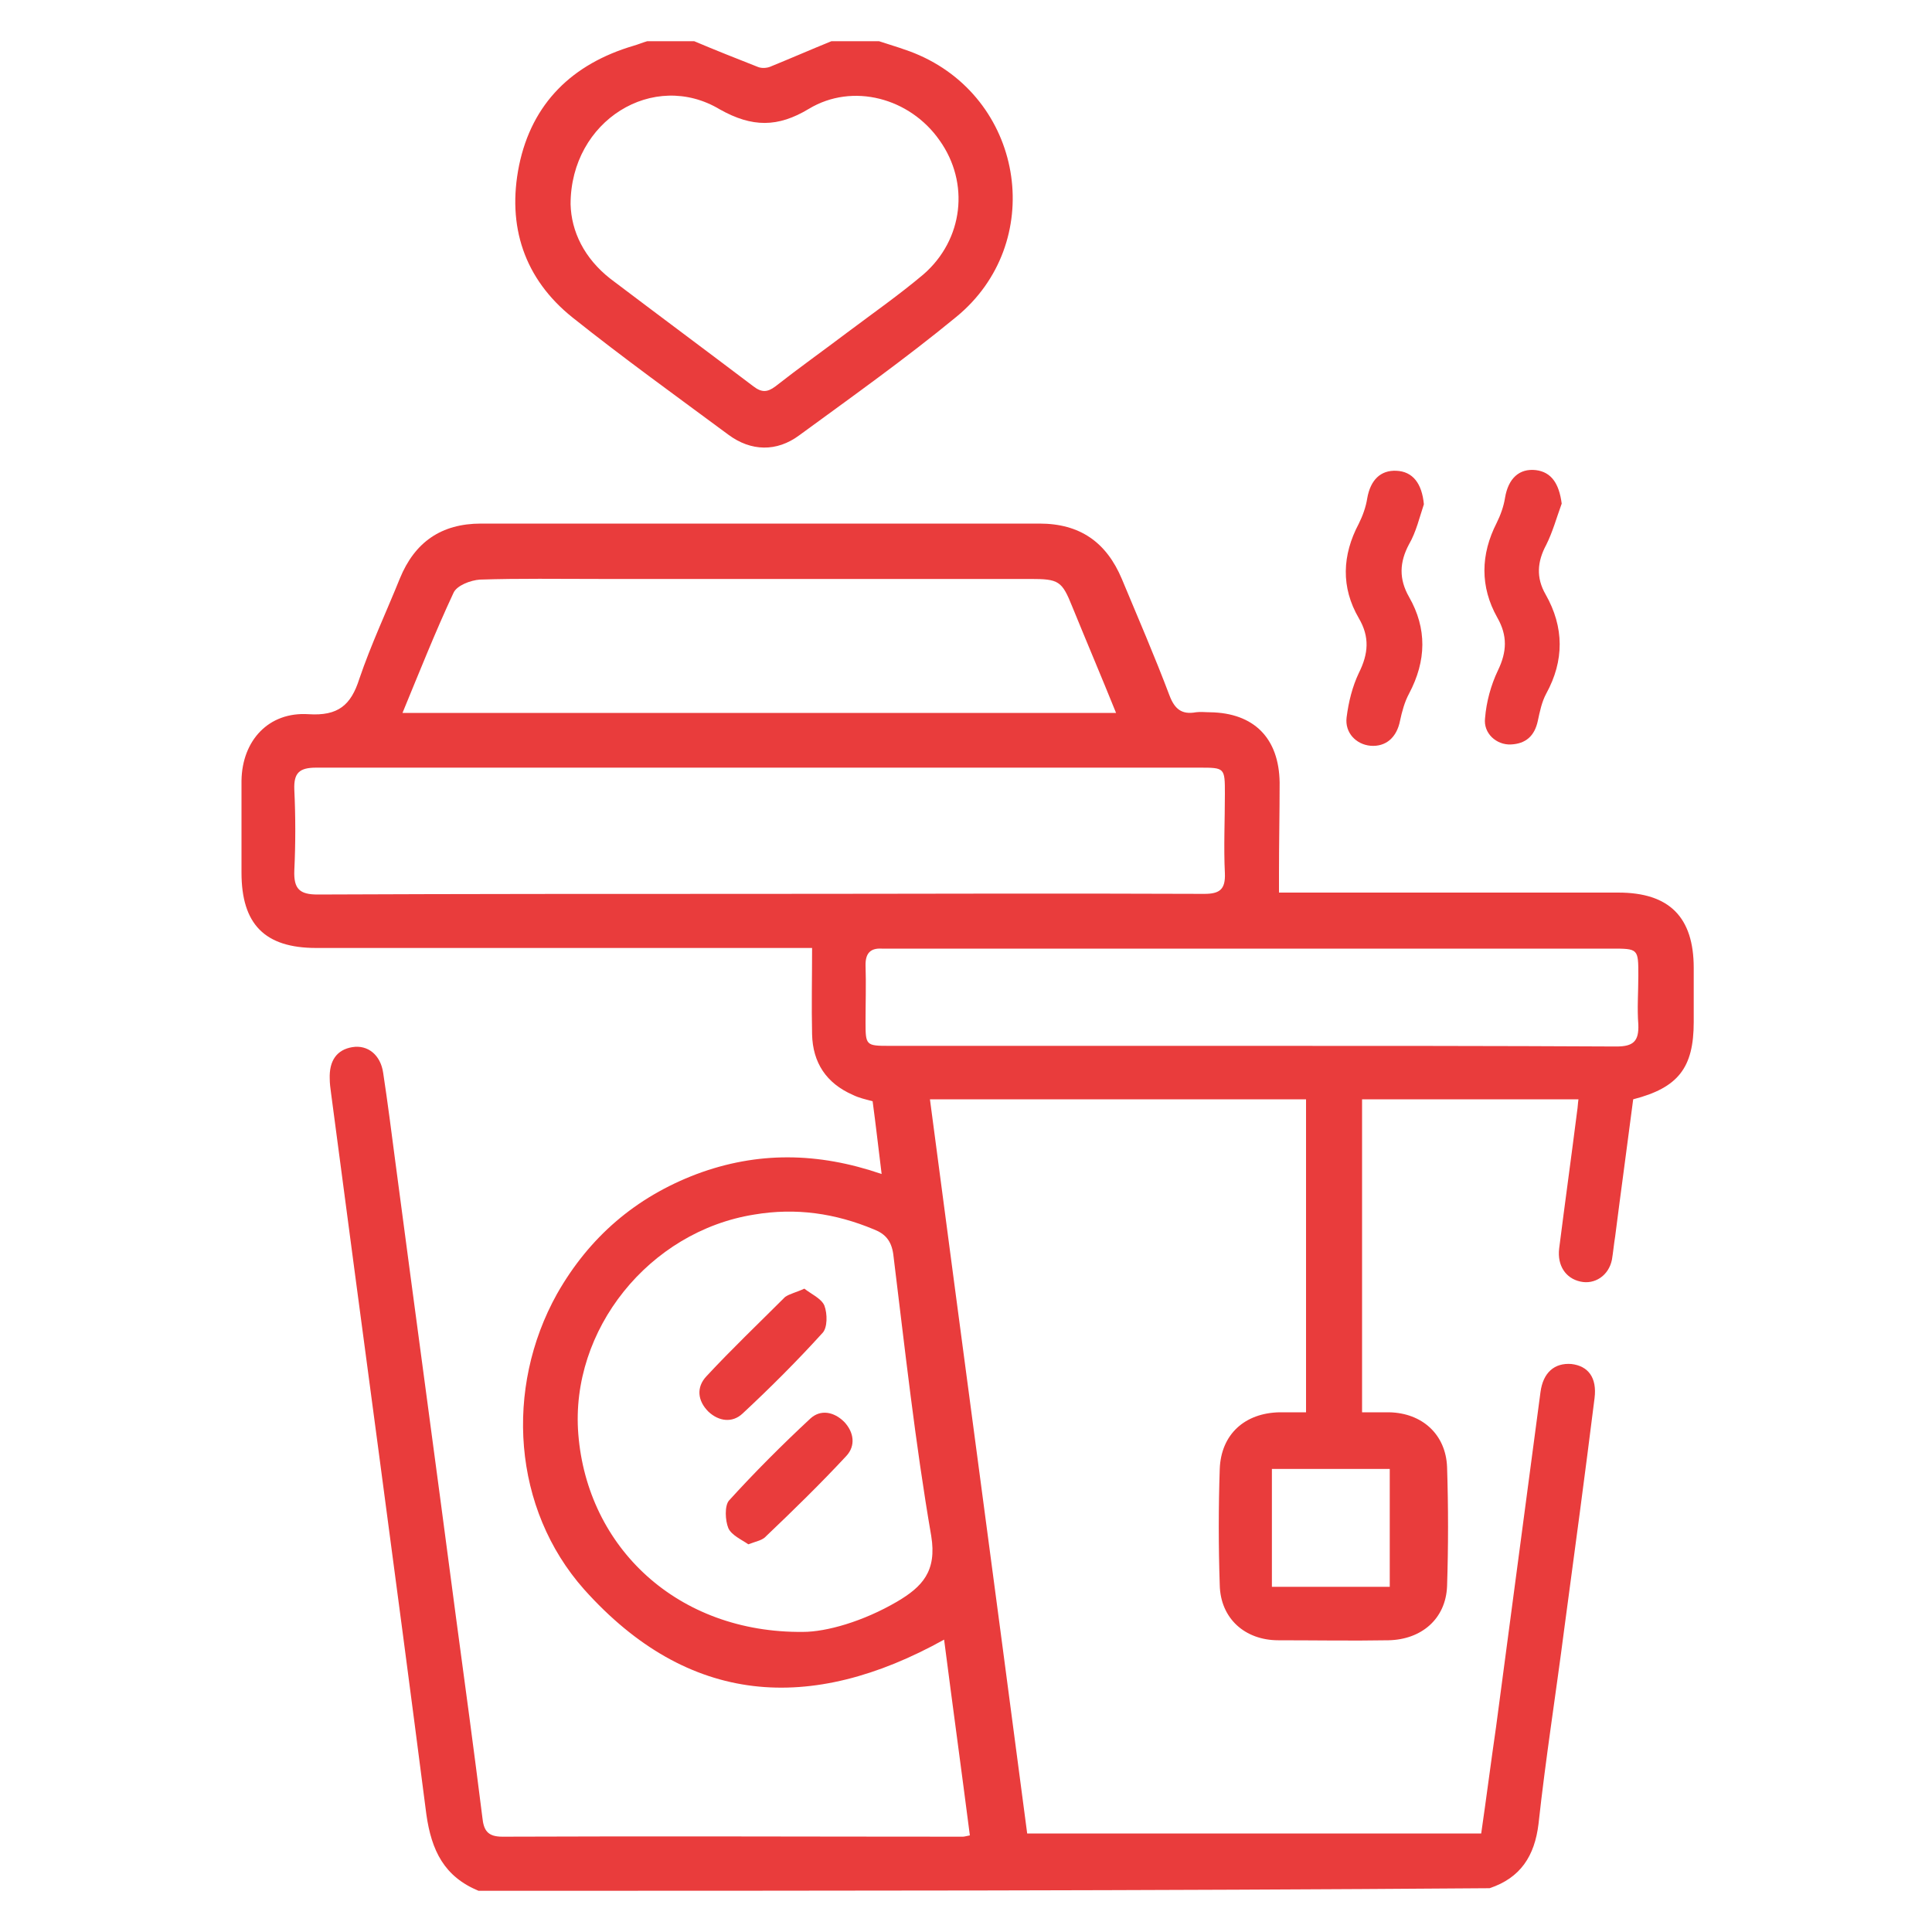
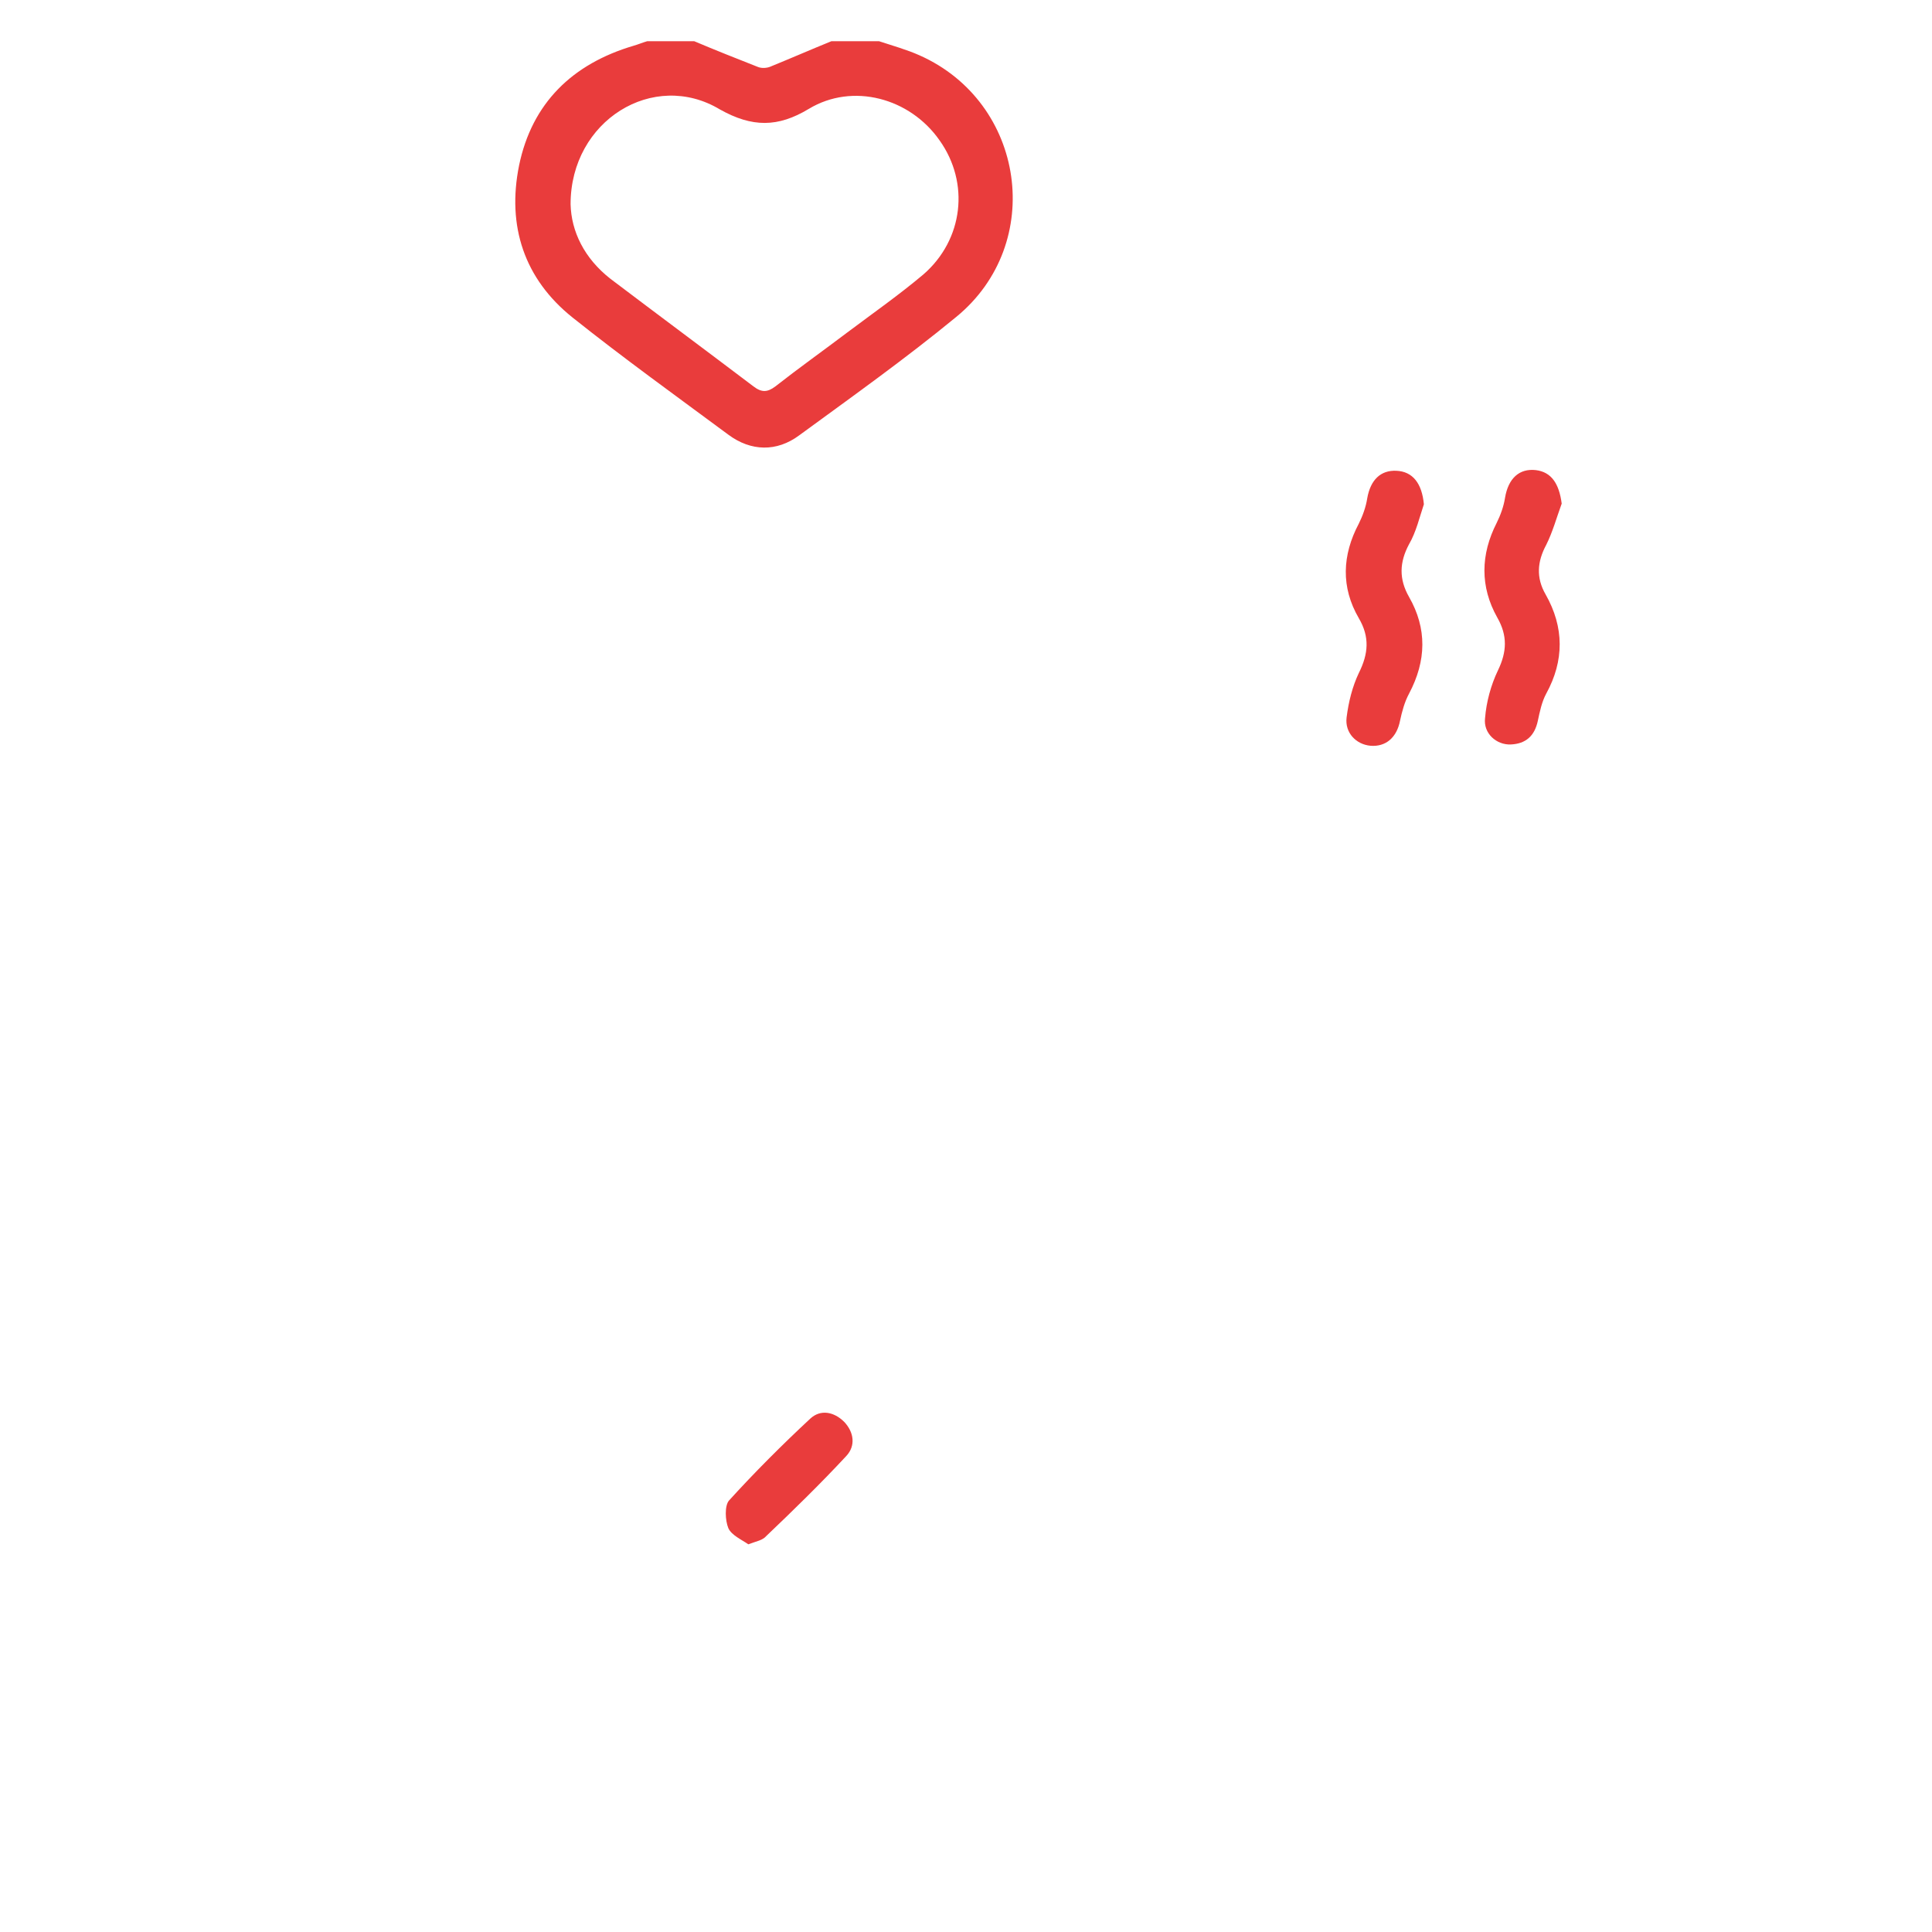
<svg xmlns="http://www.w3.org/2000/svg" version="1.1" id="Layer_1" x="0px" y="0px" viewBox="0 0 300 300" style="enable-background:new 0 0 300 300;" xml:space="preserve">
  <style type="text/css">
	.st0{fill:#E93C3C;}
</style>
  <g>
-     <path class="st0" d="M74.3,293.6c-5.3-2.2-7.3-6.2-8.1-11.9c-4.8-37.3-9.9-74.7-14.8-112c-0.1-0.7-0.2-1.5-0.2-2.2   c-0.1-2.8,1.1-4.5,3.5-4.9c2.4-0.4,4.4,1.2,4.8,4c0.7,4.6,1.3,9.3,1.9,13.9c3.1,23.5,6.3,47,9.4,70.6c1.4,10.4,2.8,20.7,4.1,31.1   c0.2,2,0.8,3,3.1,3c23.8-0.1,47.7,0,71.5,0c0.3,0,0.5-0.1,1.1-0.2c-1.3-10.1-2.7-20.3-4-30.4c-20.7,11.5-39.7,10.3-55.9-7.8   c-11.1-12.5-12.4-31.2-4.2-45.9c5-8.8,12.2-15,21.7-18.6c9.4-3.5,18.8-3.4,28.7,0c-0.5-4-0.9-7.6-1.4-11.3c-1.1-0.3-2.1-0.5-3.1-1   c-4.1-1.8-6.2-5-6.3-9.4c-0.1-4.4,0-8.7,0-13.4c-1.4,0-2.4,0-3.5,0c-24.5,0-49,0-73.5,0c-8,0-11.6-3.7-11.6-11.7   c0-4.8,0-9.5,0-14.3c0.1-6.2,4.2-10.7,10.4-10.3c4.6,0.3,6.6-1.4,7.9-5.5c1.8-5.3,4.2-10.4,6.3-15.6c2.3-5.6,6.4-8.5,12.6-8.5   c28.9,0,57.8,0,86.7,0c6.3,0,10.4,2.9,12.8,8.6c2.5,6,5.1,12,7.4,18.1c0.8,2.1,1.9,3,4.1,2.6c0.7-0.1,1.5,0,2.2,0   c6.8,0.1,10.7,4,10.8,10.9c0,4.7-0.1,9.4-0.1,14c0,0.9,0,1.8,0,3.1c1.3,0,2.3,0,3.3,0c16.5,0,32.9,0,49.4,0   c7.9,0,11.7,3.8,11.7,11.7c0,2.8,0,5.6,0,8.4c0,7.1-2.4,10.2-9.4,12c-0.9,7-1.9,14.2-2.8,21.3c-0.2,1.2-0.3,2.4-0.5,3.6   c-0.5,2.5-2.7,3.9-4.9,3.4c-2.3-0.5-3.6-2.5-3.3-5.1c0.9-7.1,1.9-14.3,2.8-21.4c0.1-0.6,0.1-1.1,0.2-1.8c-11.2,0-22.2,0-33.6,0   c0,16.1,0,32.2,0,48.6c1.5,0,2.8,0,4.2,0c5.1,0.1,8.8,3.4,9,8.5c0.2,6.2,0.2,12.3,0,18.5c-0.2,5.1-4,8.3-9.1,8.4   c-5.7,0.1-11.4,0-17.1,0c-5.2,0-9-3.4-9.1-8.6c-0.2-6-0.2-12,0-18c0.2-5.4,3.9-8.7,9.3-8.8c1.3,0,2.6,0,4.1,0c0-16.3,0-32.3,0-48.6   c-19.4,0-38.8,0-58.4,0c5,38,10.1,75.9,15.1,114c23.5,0,46.9,0,70.5,0c0.8-5.5,1.5-11,2.3-16.5c2.3-17.3,4.6-34.6,6.9-52   c0.4-3.1,2.2-4.6,4.8-4.4c2.6,0.3,4,2.1,3.6,5.3c-1.5,12-3.1,23.9-4.7,35.8c-1.3,10.1-2.9,20.2-4,30.3c-0.6,5-2.8,8.4-7.6,10   C178.6,293.6,126.4,293.6,74.3,293.6z M118,138.8C118,138.8,118,138.8,118,138.8c23,0,46-0.1,69,0c2.4,0,3.3-0.7,3.2-3.2   c-0.2-4.1,0-8.2,0-12.3c0-4.1,0-4.1-4-4.1c-31.5,0-63,0-94.5,0c-14.2,0-28.4,0-42.6,0c-2.6,0-3.5,0.8-3.4,3.4   c0.2,4.2,0.2,8.4,0,12.6c-0.1,2.8,0.8,3.7,3.6,3.7C72.2,138.8,95.1,138.8,118,138.8z M124.7,253.4c3.6,0,9.3-1.6,14.6-4.7   c3.9-2.3,6.2-4.7,5.3-10.2c-2.5-14.5-4.1-29.2-5.9-43.8c-0.3-2-1.2-3.1-3-3.8c-6-2.5-12.1-3.4-18.6-2.3   c-16.3,2.6-28.6,17.9-27.3,34.1C91.2,240.3,105.2,253.6,124.7,253.4z M173.3,110.7c-2.3-5.7-4.6-11.1-6.8-16.5   c-1.6-4-2.1-4.3-6.5-4.3c-22.3,0-44.7,0-67,0c-6.2,0-12.3-0.1-18.5,0.1c-1.4,0.1-3.6,0.9-4.1,2.1c-2.8,6-5.3,12.3-7.9,18.6   C99.6,110.7,136.2,110.7,173.3,110.7z M194.1,162.4c19,0,38,0,56.9,0.1c2.6,0,3.5-0.8,3.4-3.4c-0.2-2.5,0-5,0-7.6   c0-4.2,0-4.2-4.2-4.2c-36.8,0-73.7,0-110.5,0c-0.9,0-1.9,0-2.8,0c-1.8-0.1-2.5,0.8-2.5,2.5c0.1,3,0,6,0,9c0,3.5,0.1,3.6,3.6,3.6   C156.7,162.4,175.4,162.4,194.1,162.4z M215.8,246.4c0-6.3,0-12.3,0-18.3c-6.2,0-12.1,0-18.3,0c0,6.2,0,12.2,0,18.3   C203.7,246.4,209.6,246.4,215.8,246.4z" />
    <path class="st0" d="M136.5,6.4c2.1,0.7,4.3,1.3,6.3,2.2c16.4,7.3,19.6,29.2,5.7,40.6c-7.9,6.5-16.2,12.4-24.4,18.4   c-3.5,2.6-7.5,2.5-11-0.1c-8.1-6-16.3-11.9-24.2-18.2c-7.5-6-10.2-14.2-8.3-23.6c2-9.7,8.3-15.8,17.8-18.6c0.7-0.2,1.4-0.5,2.1-0.7   c2.4,0,4.9,0,7.3,0c3.3,1.4,6.6,2.7,9.9,4c0.5,0.2,1.2,0.2,1.8,0c3.2-1.3,6.4-2.7,9.6-4C131.7,6.4,134.1,6.4,136.5,6.4z M88.6,31.7   c0.1,4.2,2.1,8.4,6.2,11.6c7.4,5.6,14.8,11.1,22.2,16.7c1.3,1,2.2,0.9,3.4,0c3.7-2.9,7.5-5.6,11.2-8.4c4-3,8-5.8,11.8-9   c6.2-5.4,7.2-14.2,2.5-20.8c-4.6-6.6-13.5-9-20.3-4.9c-4.8,2.9-8.8,2.9-13.8,0.1C101.5,10.8,88.6,18.7,88.6,31.7z" />
    <path class="st0" d="M242.5,78.2c-0.8,2.2-1.4,4.4-2.4,6.4c-1.4,2.6-1.6,5.1-0.1,7.7c2.9,5.1,2.9,10.3,0.1,15.4   c-0.7,1.3-1,2.8-1.3,4.2c-0.5,2.4-1.9,3.6-4.2,3.7c-2.2,0.1-4.3-1.7-4-4.1c0.2-2.5,0.9-5.1,2-7.4c1.4-2.9,1.5-5.4-0.1-8.2   c-2.7-4.8-2.6-9.8-0.1-14.7c0.6-1.2,1.1-2.6,1.3-3.9c0.5-3,2.2-4.6,4.8-4.3C240.9,73.3,242.1,75.1,242.5,78.2z" />
    <path class="st0" d="M221.1,78.3c-0.7,2.1-1.2,4.3-2.3,6.2c-1.5,2.8-1.6,5.4,0,8.2c2.8,4.9,2.7,9.9,0,15c-0.7,1.3-1.1,2.8-1.4,4.2   c-0.5,2.6-2.2,4.1-4.6,3.9c-2.2-0.2-4-2-3.7-4.4c0.3-2.4,0.9-4.8,1.9-6.9c1.5-3,1.7-5.6,0-8.5c-2.8-4.8-2.6-9.8,0-14.7   c0.6-1.2,1.1-2.6,1.3-3.9c0.5-2.9,2.1-4.4,4.5-4.3C219.4,73.2,220.8,75.1,221.1,78.3z" />
    <path class="st0" d="M116.2,239.8c-1-0.7-2.6-1.4-3.1-2.5c-0.5-1.2-0.6-3.5,0.1-4.3c4-4.4,8.2-8.6,12.6-12.7   c1.6-1.5,3.7-1.1,5.3,0.5c1.5,1.6,1.8,3.7,0.3,5.3c-4,4.3-8.2,8.4-12.4,12.4C118.4,239.2,117.5,239.3,116.2,239.8z" />
-     <path class="st0" d="M124.9,200.1c1,0.8,2.6,1.5,3.1,2.6c0.5,1.3,0.5,3.5-0.3,4.3c-3.9,4.3-8.1,8.5-12.4,12.5   c-1.6,1.5-3.7,1.2-5.3-0.3c-1.7-1.7-1.9-3.8-0.3-5.5c3.9-4.2,8.1-8.2,12.2-12.3C122.6,200.9,123.6,200.7,124.9,200.1z" />
  </g>
</svg>